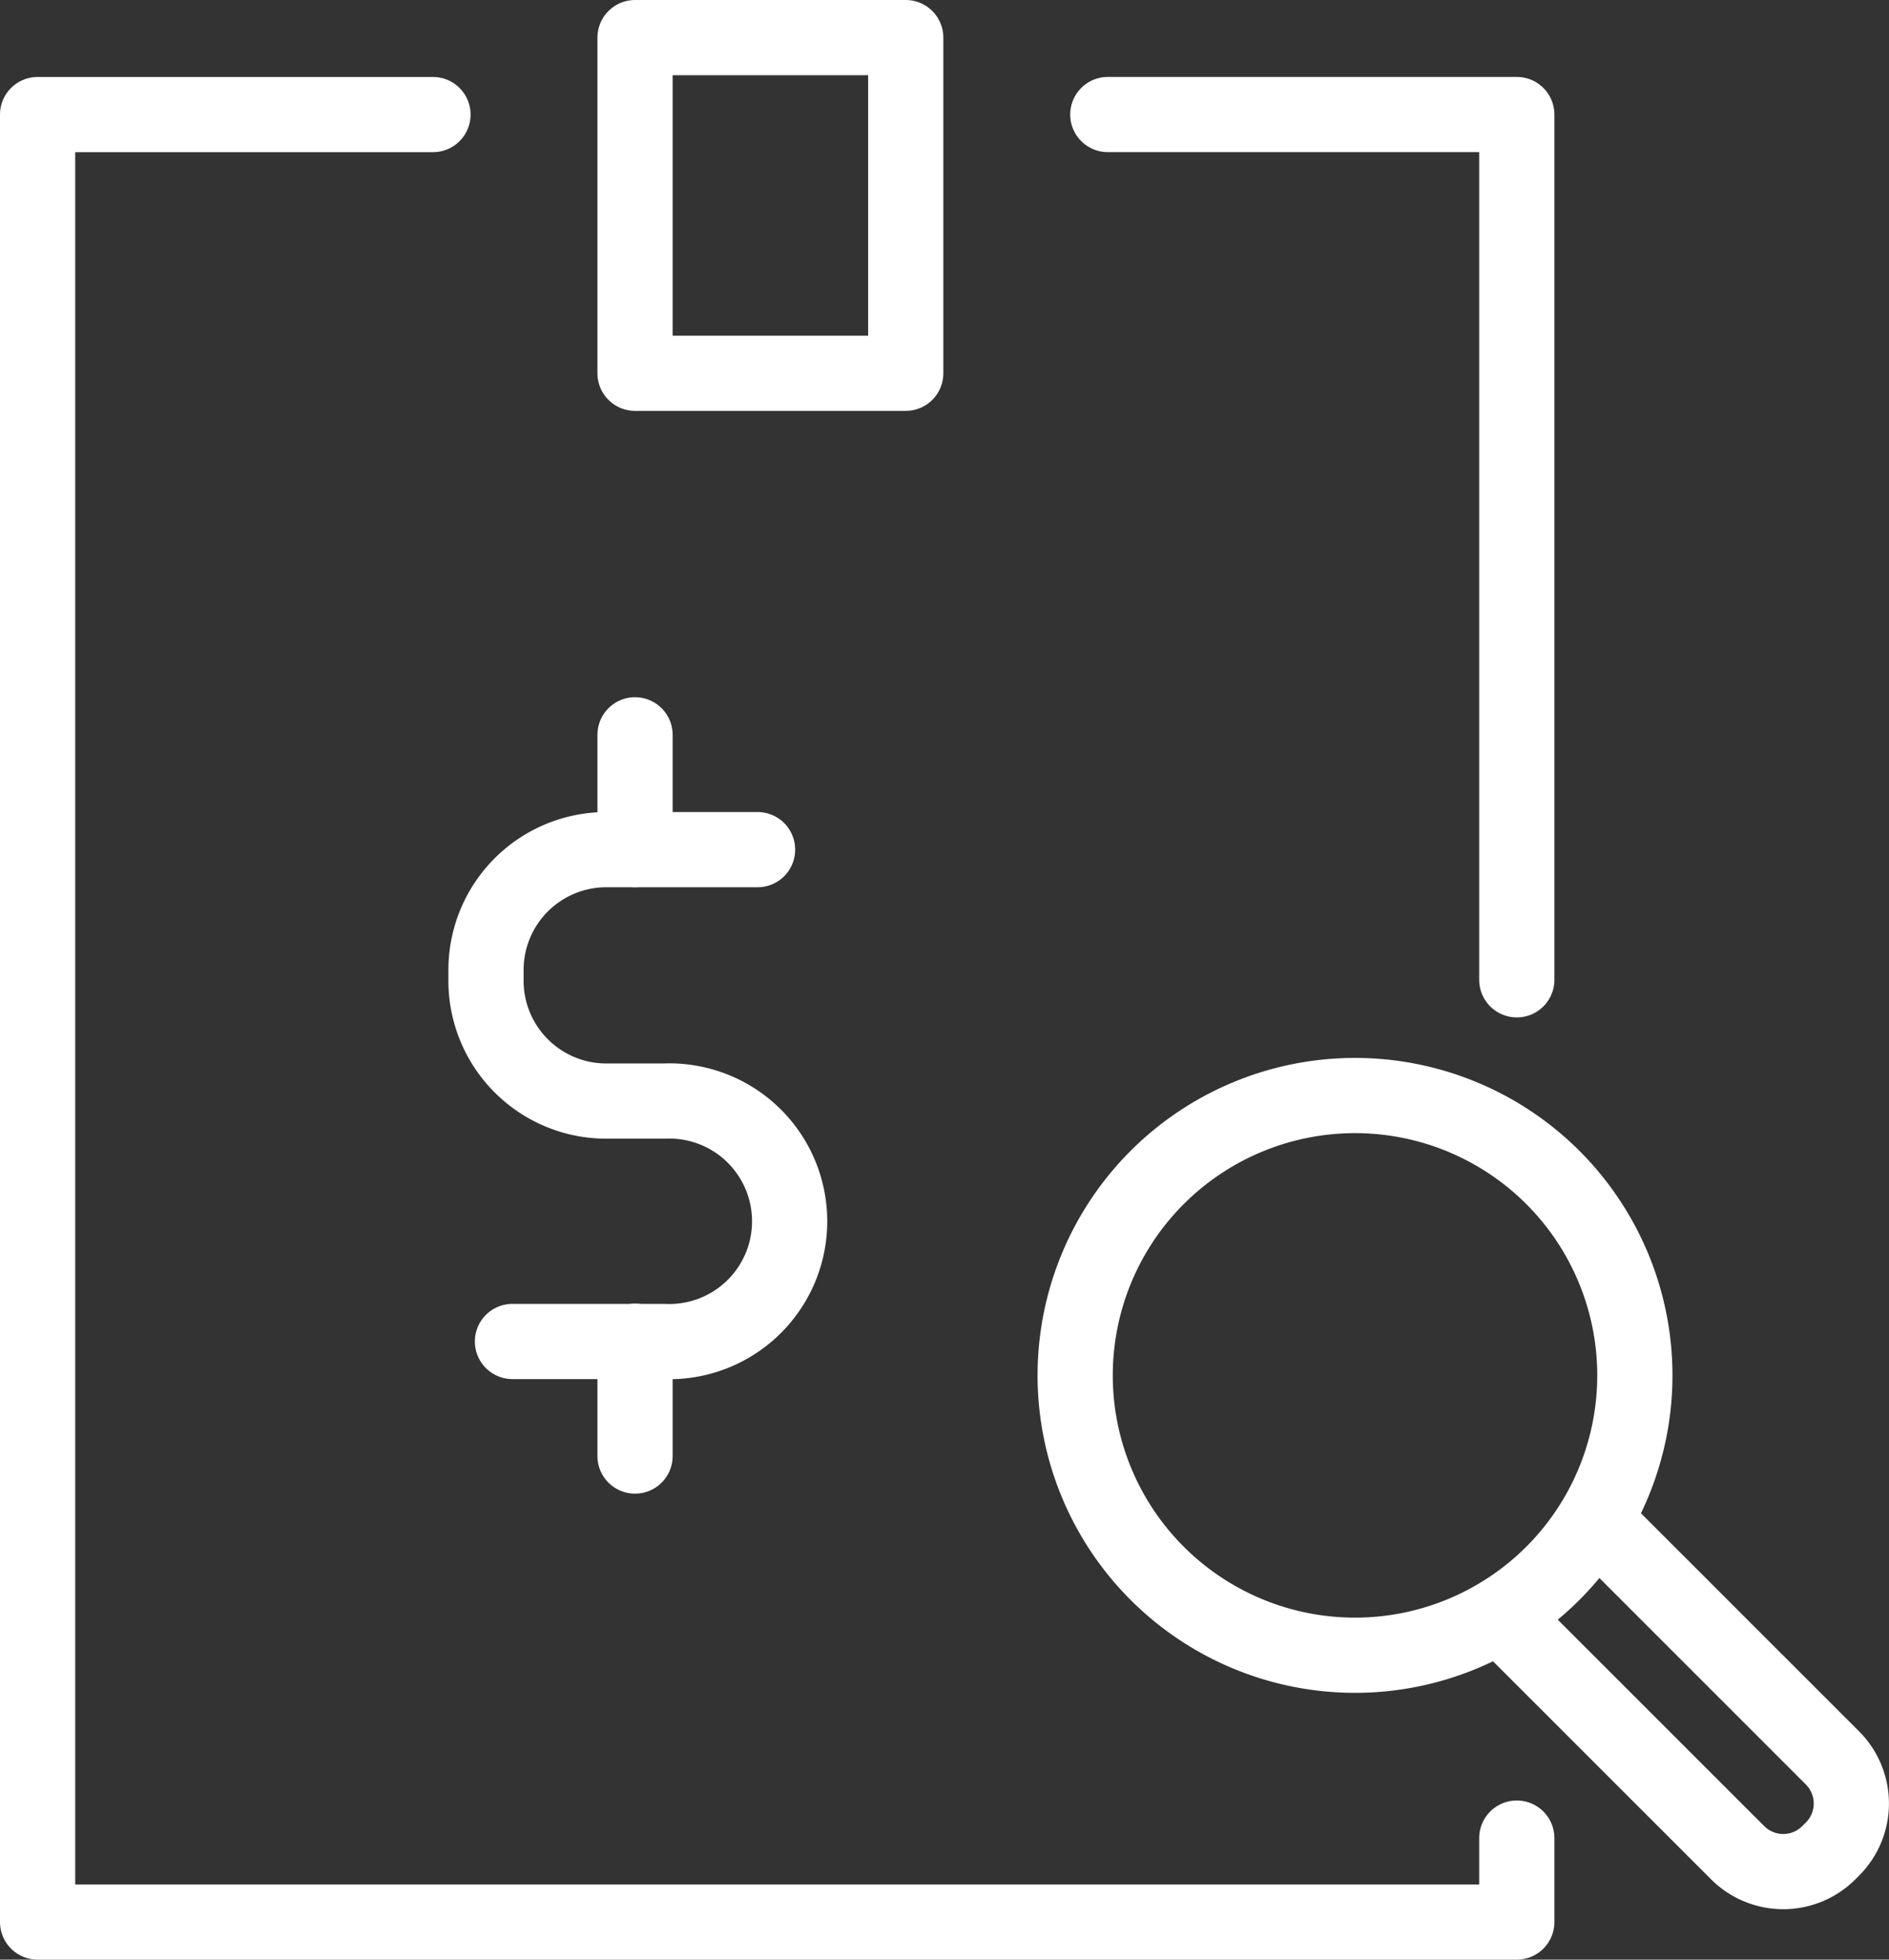
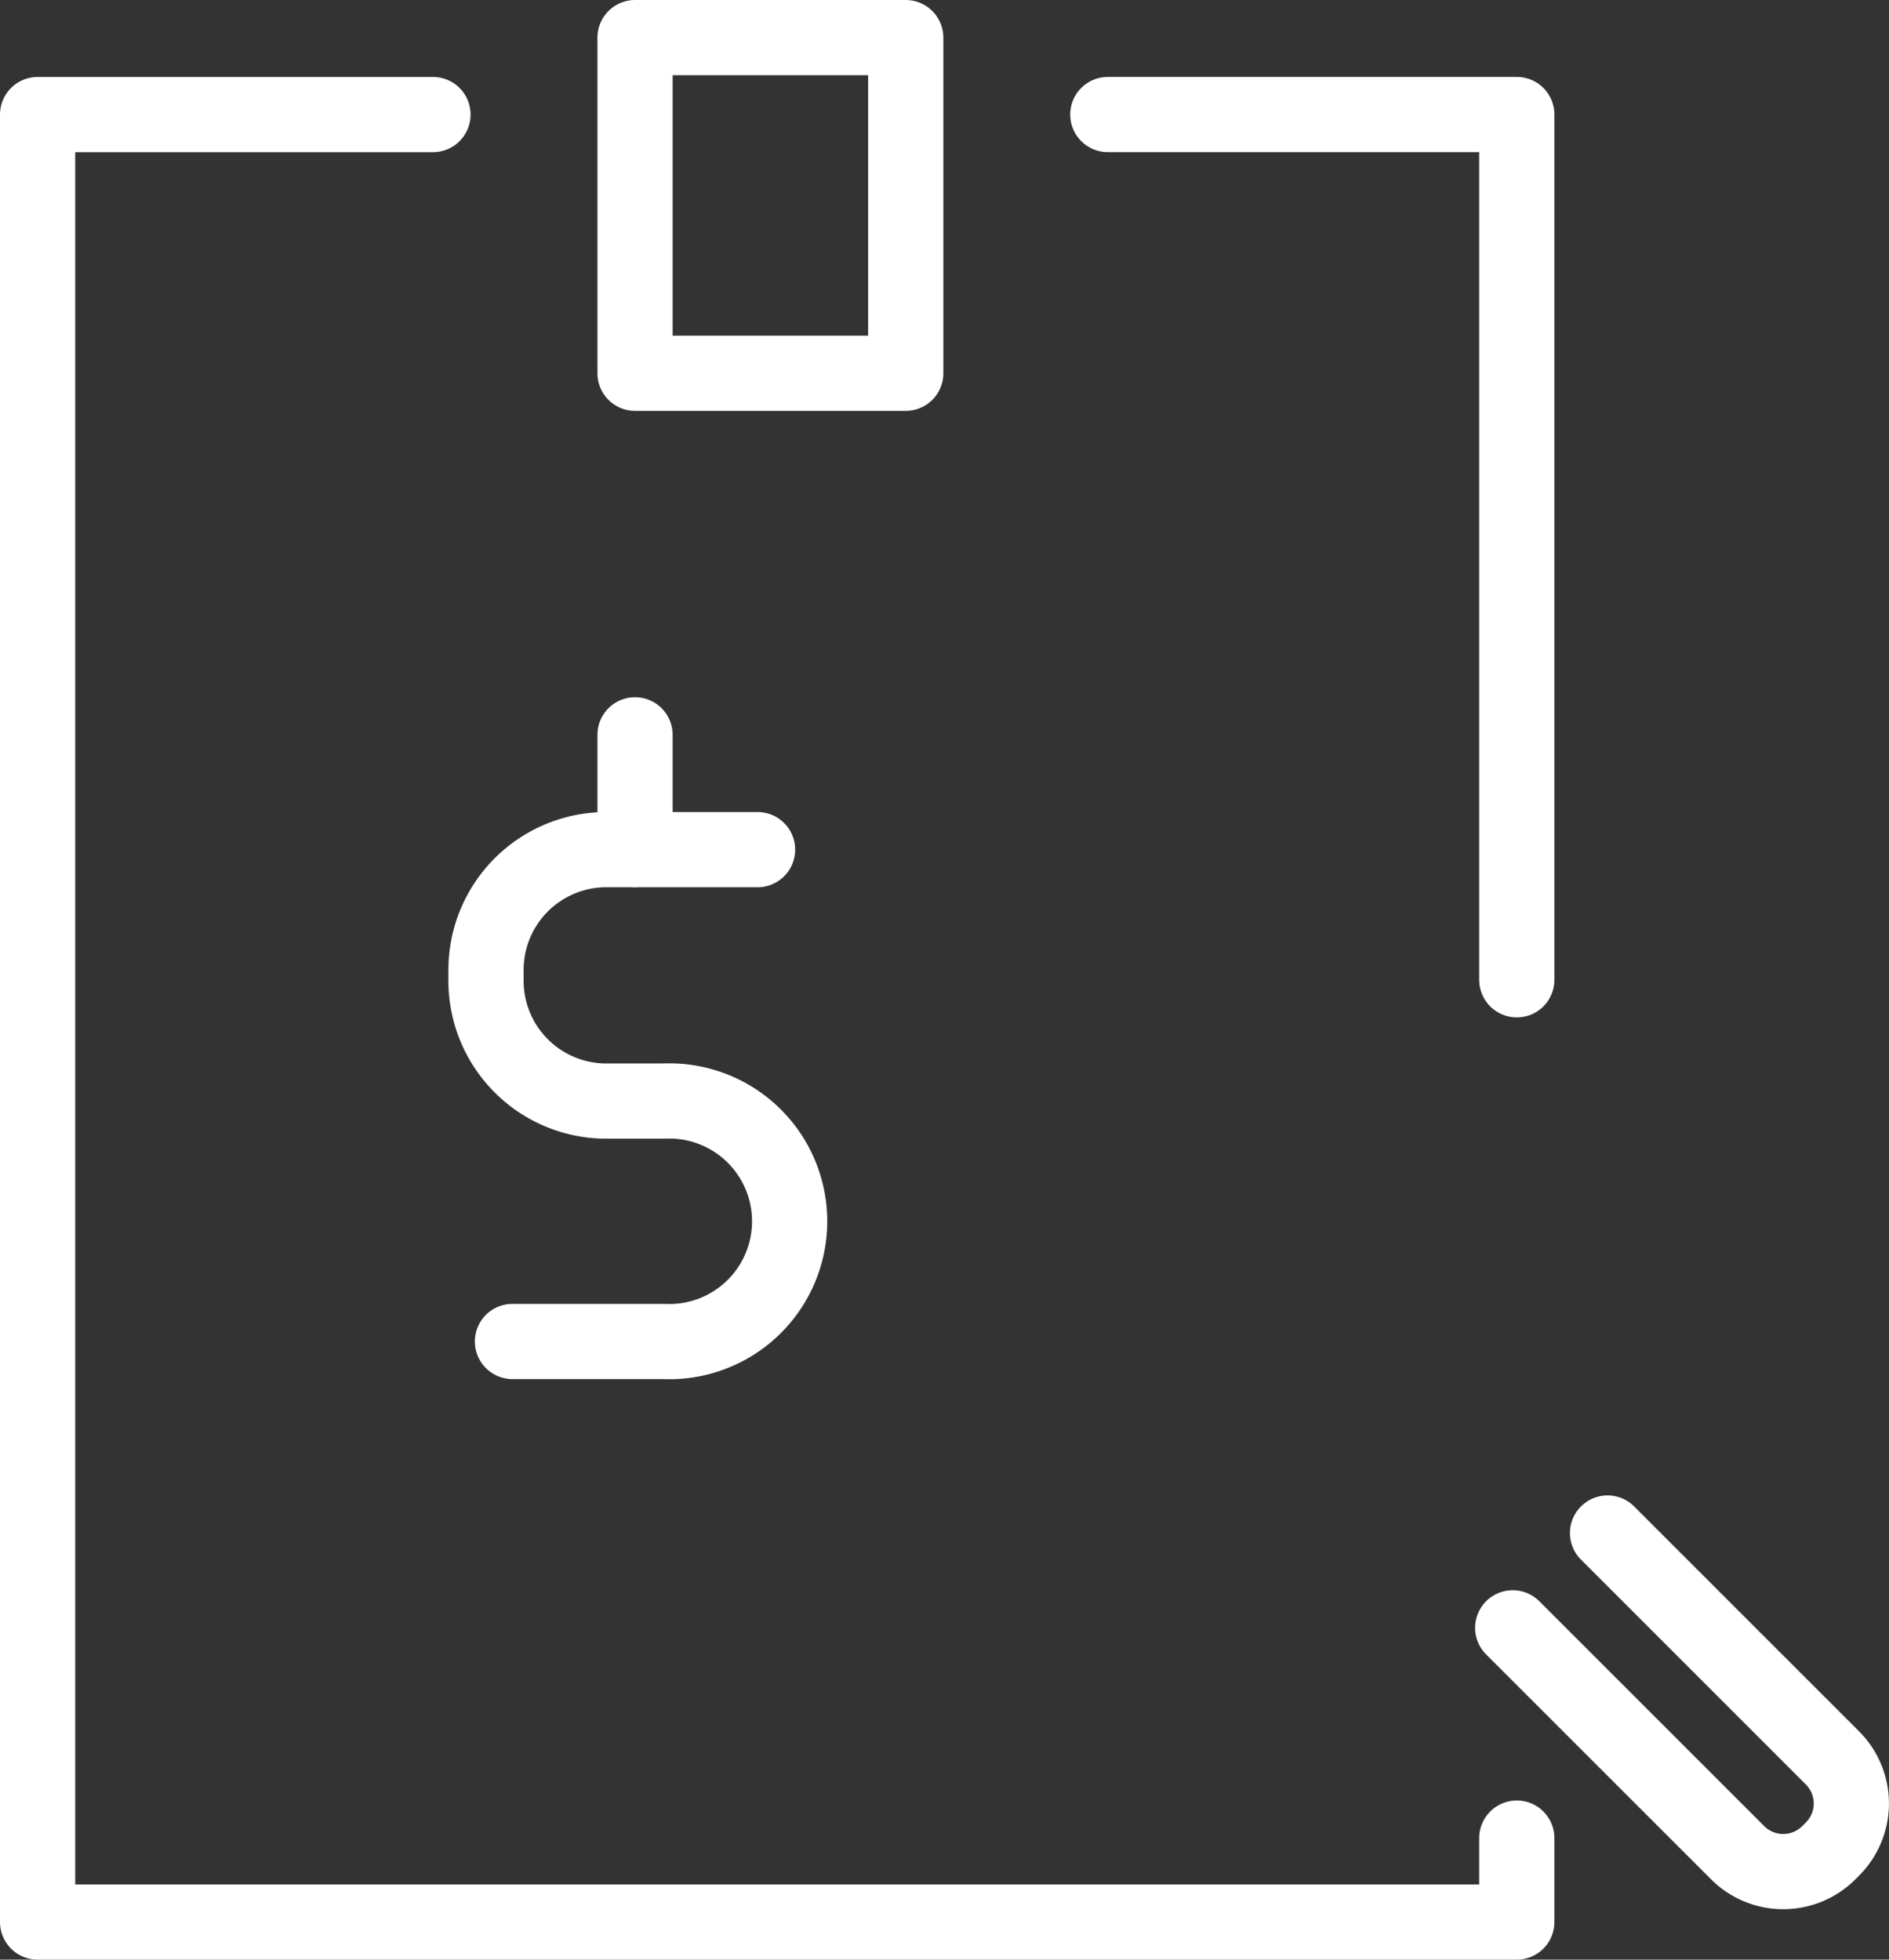
<svg xmlns="http://www.w3.org/2000/svg" id="Groupe_211" data-name="Groupe 211" width="43.956" height="45.601" viewBox="0 0 43.956 45.601">
  <rect x="0" y="0" width="43.956" height="45.601" fill="#333333" stroke="none" />
  <defs>
    <clipPath id="clip-path">
      <rect id="Rectangle_313" data-name="Rectangle 313" width="43.956" height="45.601" transform="translate(0 0)" fill="none" stroke="#fff" stroke-width="1" />
    </clipPath>
  </defs>
  <g id="Groupe_210" data-name="Groupe 210" clip-path="url(#clip-path)">
    <path id="Tracé_187" data-name="Tracé 187" d="M17.628,19.771H14.109a2.8,2.8,0,0,0-2.8,2.8v.251a2.8,2.8,0,0,0,2.8,2.8h1.336a2.8,2.8,0,1,1,0,5.594h-3.52" fill="none" stroke="#fff" stroke-linecap="round" stroke-linejoin="round" stroke-width="1.75" />
    <line id="Ligne_79" data-name="Ligne 79" y1="2.672" transform="translate(14.777 17.099)" fill="none" stroke="#fff" stroke-linecap="round" stroke-linejoin="round" stroke-width="1.75" />
-     <line id="Ligne_80" data-name="Ligne 80" y1="2.672" transform="translate(14.777 31.21)" fill="none" stroke="#fff" stroke-linecap="round" stroke-linejoin="round" stroke-width="1.75" />
-     <path id="Tracé_188" data-name="Tracé 188" d="M36.135,27.4a6.512,6.512,0,1,0,0,9.21A6.513,6.513,0,0,0,36.135,27.4Z" fill="none" stroke="#fff" stroke-linecap="round" stroke-linejoin="round" stroke-width="1.75" />
    <path id="Tracé_189" data-name="Tracé 189" d="M37.407,35.673l5.236,5.236a1.5,1.5,0,0,1,0,2.116l-.09.09a1.5,1.5,0,0,1-2.116,0L35.2,37.879" fill="none" stroke="#fff" stroke-linecap="round" stroke-linejoin="round" stroke-width="1.75" />
    <path id="Tracé_190" data-name="Tracé 190" d="M35.295,42.772v1.953H.875V2.666h9.2" fill="none" stroke="#fff" stroke-linecap="round" stroke-linejoin="round" stroke-width="1.75" />
    <path id="Tracé_191" data-name="Tracé 191" d="M25.778,2.665h9.517V22.8" fill="none" stroke="#fff" stroke-linecap="round" stroke-linejoin="round" stroke-width="1.75" />
    <rect id="Rectangle_312" data-name="Rectangle 312" width="6.299" height="7.811" transform="translate(14.777 0.875)" fill="none" stroke="#fff" stroke-linecap="round" stroke-linejoin="round" stroke-width="1.75" />
  </g>
</svg>